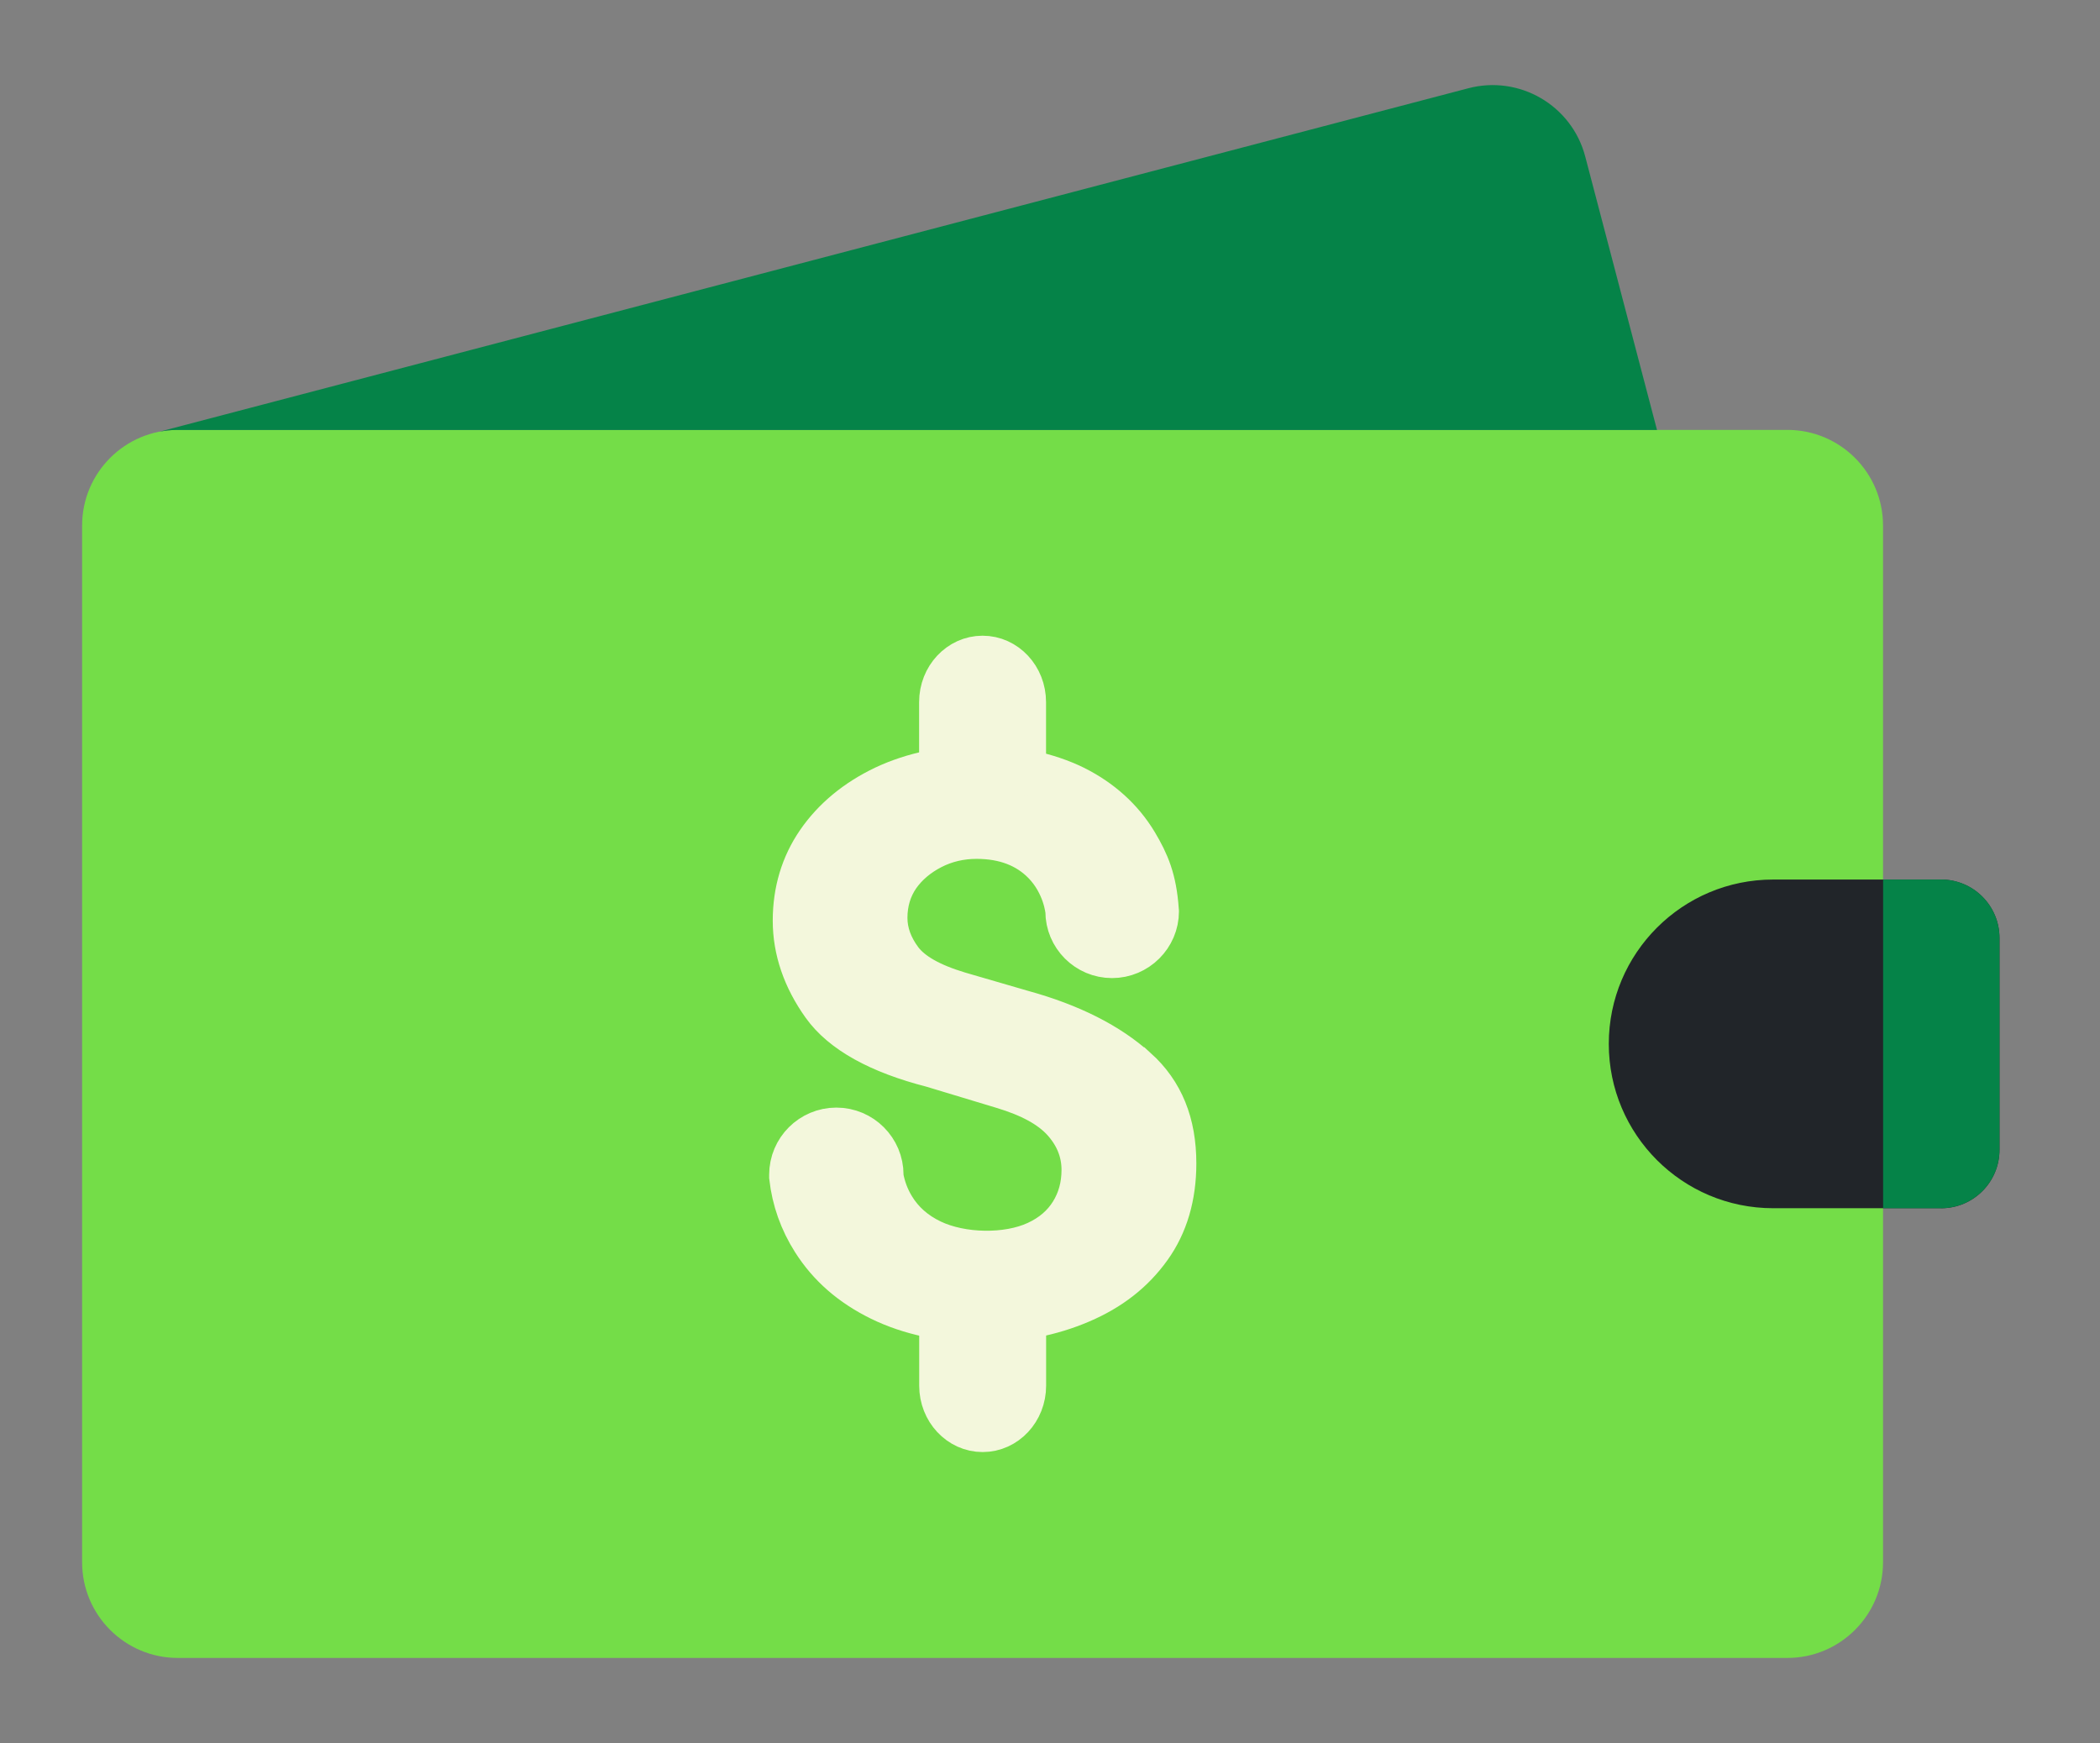
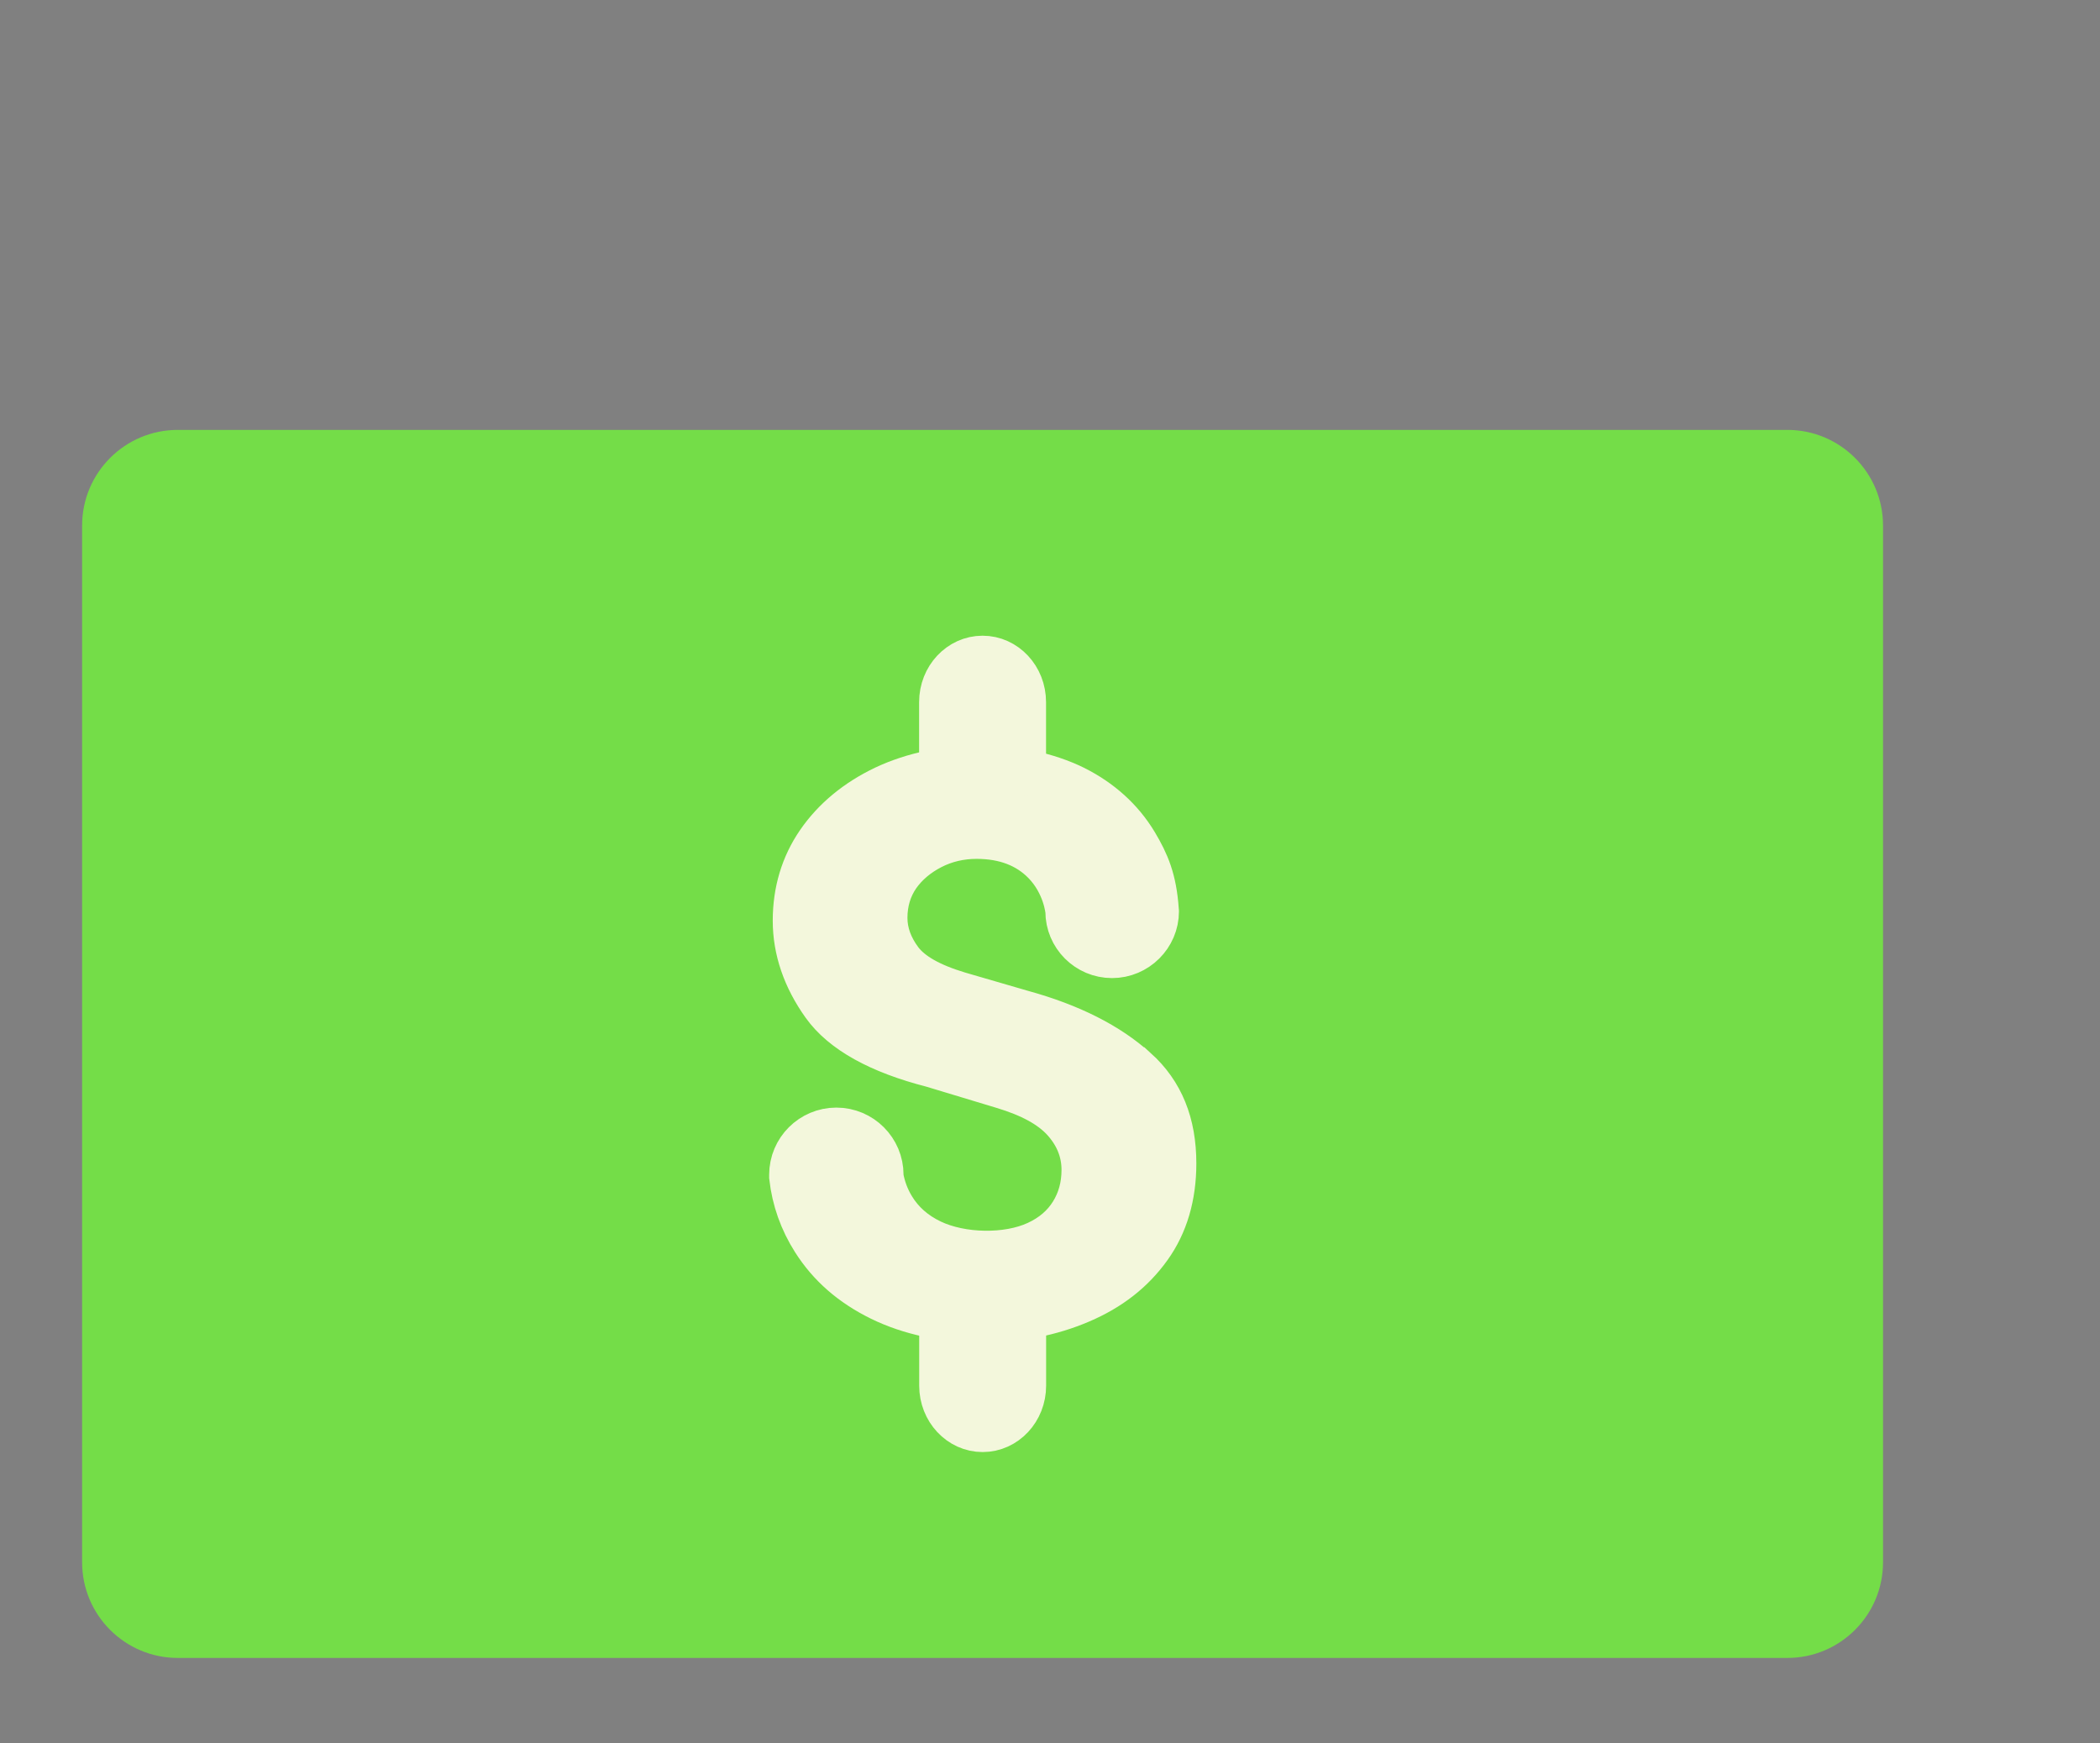
<svg xmlns="http://www.w3.org/2000/svg" width="100" height="83" viewBox="0 0 100 83" fill="none">
  <rect x="0" y="0" width="100" height="83" fill="#808080" stroke="none" />
  <path d="M89.668 74.392V25.027C89.668 22.511 87.628 20.471 85.112 20.471H8.466C5.95 20.471 3.91 22.511 3.91 25.027V74.392C3.91 76.909 5.95 78.949 8.466 78.949H85.112C87.628 78.949 89.668 76.909 89.668 74.392Z" fill="#74DD48" />
-   <path d="M92.431 57.534H84.435C80.114 57.534 76.609 54.03 76.609 49.709C76.609 45.387 80.114 41.883 84.435 41.883H92.431C93.966 41.883 95.213 43.128 95.213 44.665V54.755C95.213 56.29 93.968 57.537 92.431 57.537V57.534Z" fill="#212529" />
  <path d="M46.793 68.077C47.872 68.077 48.747 67.14 48.747 65.984V61.31H44.84V65.984C44.84 67.14 45.715 68.077 46.793 68.077Z" fill="#F3F7DC" stroke="#F3F7DC" stroke-width="2.137" stroke-miterlimit="10" />
  <path d="M44.836 33.433V38.414H48.743V33.433C48.743 32.277 47.868 31.34 46.789 31.34C45.711 31.34 44.836 32.277 44.836 33.433Z" fill="#F3F7DC" stroke="#F3F7DC" stroke-width="2.137" stroke-miterlimit="10" />
  <path d="M54.073 50.938C52.777 49.762 50.968 48.847 48.686 48.218L45.652 47.336C44.289 46.924 43.388 46.413 42.889 45.768C42.393 45.11 42.143 44.419 42.143 43.708C42.143 42.951 42.349 42.271 42.754 41.686C43.146 41.132 43.678 40.683 44.338 40.342C45.003 40 45.731 39.83 46.504 39.83C47.849 39.83 48.928 40.246 49.725 41.053C50.742 42.085 50.848 43.376 50.848 43.4C50.848 44.563 51.791 45.507 52.954 45.507C54.117 45.507 55.072 44.559 55.072 43.396C55.072 43.372 55.065 43.332 55.065 43.332C54.966 41.894 54.624 41.095 54.069 40.166C53.389 39.037 52.403 38.146 51.138 37.515C48.591 36.264 44.872 36.219 42.123 37.524C40.792 38.16 39.733 39.037 38.982 40.127C38.242 41.201 37.866 42.452 37.866 43.841C37.866 45.23 38.329 46.579 39.237 47.848C40.134 49.102 41.871 50.068 44.4 50.717L47.762 51.733C49.089 52.132 50.033 52.648 50.642 53.306C51.289 54.01 51.617 54.819 51.617 55.709C51.617 56.48 51.426 57.178 51.045 57.785C50.666 58.394 50.108 58.874 49.384 59.206C47.966 59.864 45.78 59.822 44.34 59.133C43.545 58.755 42.929 58.208 42.508 57.51C42.236 57.062 42.052 56.573 41.957 56.046V55.942C41.957 54.766 41.002 53.811 39.826 53.811C38.65 53.811 37.695 54.766 37.695 55.942V56.046C37.817 57.122 38.176 58.135 38.763 59.058C39.516 60.243 40.557 61.154 41.941 61.834C43.337 62.516 44.963 62.861 46.777 62.861C48.462 62.861 50.035 62.553 51.448 61.947C52.848 61.348 53.92 60.511 54.724 59.386C55.506 58.298 55.9 56.958 55.9 55.401C55.9 53.505 55.307 52.045 54.082 50.938H54.073Z" fill="#F3F7DC" stroke="#F3F7DC" stroke-width="2.137" stroke-miterlimit="10" />
-   <path d="M78.905 20.475L75.487 7.453C74.849 5.019 72.357 3.564 69.923 4.202L7.598 20.555C7.855 20.511 8.114 20.475 8.382 20.475H78.903H78.905Z" fill="#058348" />
-   <path d="M92.432 41.883H89.672V57.534H92.432C93.967 57.534 95.214 56.289 95.214 54.752V44.663C95.214 43.128 93.969 41.881 92.432 41.881V41.883Z" fill="#058348" />
</svg>